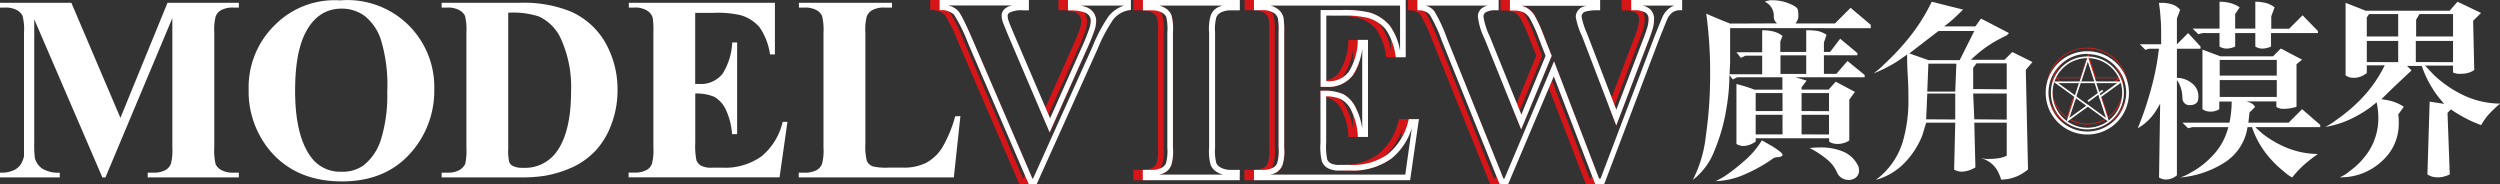
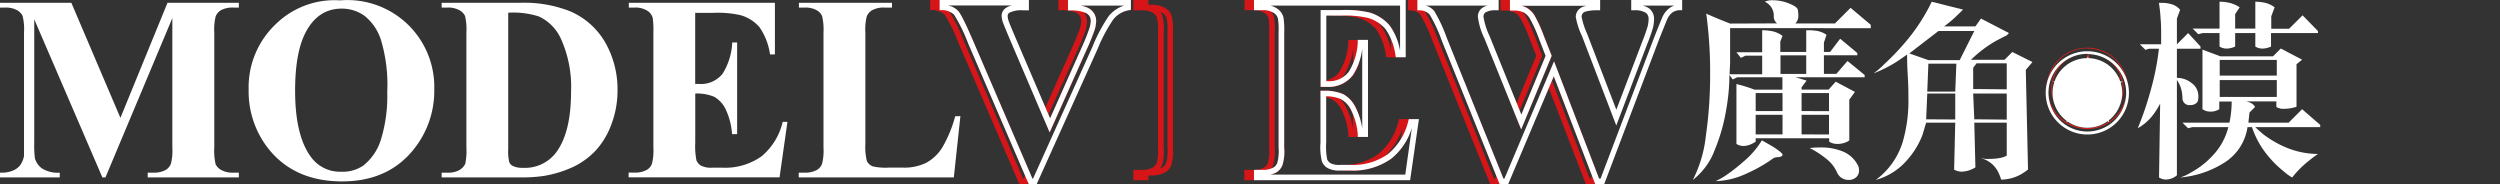
<svg xmlns="http://www.w3.org/2000/svg" viewBox="0 0 402.98 29.69">
  <rect x="0" y="0" width="402.98" height="29.69" fill="#333333" stroke="none" />
  <defs>
    <style>.cls-1{fill:#fff;}.cls-2{fill:#d51518;}.cls-3{fill:#e51f19;}</style>
  </defs>
  <title>logo_white</title>
  <g id="图层_2" data-name="图层 2">
    <g id="图层_1-2" data-name="图层 1">
      <path class="cls-1" d="M19.41,19,27,.45H38.5v.77h-.91a3.88,3.88,0,0,0-2,.44,2,2,0,0,0-.83,1,8.62,8.62,0,0,0-.22,2.59V23.78a9.47,9.47,0,0,0,.22,2.7,2.12,2.12,0,0,0,.94.94,3.79,3.79,0,0,0,1.89.41h.91v.76H23.81v-.76h.91a3.94,3.94,0,0,0,2-.44,2,2,0,0,0,.83-1,8.56,8.56,0,0,0,.23-2.61V2.92L17,28.59h-.5L5.52,3.11V22.93a17.62,17.62,0,0,0,.1,2.55A3,3,0,0,0,6.8,27.17a4.82,4.82,0,0,0,2.83.66v.76H0v-.76H.29A4.55,4.55,0,0,0,2,27.53a2.9,2.9,0,0,0,1.23-.87,3.79,3.79,0,0,0,.64-1.51c0-.15,0-.86,0-2.12V5.22a8.68,8.68,0,0,0-.23-2.66,2.09,2.09,0,0,0-.93-.94,3.79,3.79,0,0,0-1.89-.4H0V.45H11.5Z" />
      <path class="cls-1" d="M54.83.06A14,14,0,0,1,70,14.42a15,15,0,0,1-3.13,9.42q-4.15,5.4-11.73,5.4T43.36,24.09a14.88,14.88,0,0,1-3.28-9.65A14,14,0,0,1,44.34,4,13.56,13.56,0,0,1,54.83.06Zm.25,1.33q-3.86,0-5.87,3.94-1.64,3.24-1.64,9.3,0,7.2,2.53,10.64A5.76,5.76,0,0,0,55,27.68a5.85,5.85,0,0,0,3.57-1,8.51,8.51,0,0,0,2.85-4.24,23.82,23.82,0,0,0,1-7.61,25,25,0,0,0-1-8.35,8.1,8.1,0,0,0-2.64-3.91A6.25,6.25,0,0,0,55.08,1.39Z" />
      <path class="cls-1" d="M71.19,28.59v-.76h.93A3.69,3.69,0,0,0,74,27.44a2.29,2.29,0,0,0,1-1.05,10.24,10.24,0,0,0,.18-2.61V5.27a9.47,9.47,0,0,0-.22-2.7A2.11,2.11,0,0,0,74,1.62a3.72,3.72,0,0,0-1.88-.4h-.93V.45h12.6A20.18,20.18,0,0,1,91.9,1.82a12,12,0,0,1,5.7,5.09,15.29,15.29,0,0,1,1.94,7.7,15.27,15.27,0,0,1-1,5.46,12.69,12.69,0,0,1-2.47,4.14,12.27,12.27,0,0,1-3.5,2.61,18.59,18.59,0,0,1-4.85,1.53,23.55,23.55,0,0,1-4,.24ZM81.92,2.05V24a7.77,7.77,0,0,0,.17,2.14,1.17,1.17,0,0,0,.56.6,3.35,3.35,0,0,0,1.62.31,6.28,6.28,0,0,0,5.29-2.37q2.49-3.2,2.49-9.92a18.73,18.73,0,0,0-1.7-8.65,7.28,7.28,0,0,0-3.47-3.45A13.54,13.54,0,0,0,81.92,2.05Z" />
      <path class="cls-1" d="M112.06,2.07V13.53h.56a4.45,4.45,0,0,0,3.88-1.68,10.38,10.38,0,0,0,1.53-5h.79V21.62H118a11,11,0,0,0-1-3.94,4.61,4.61,0,0,0-1.86-2.07,7.11,7.11,0,0,0-3.07-.53V23a11.6,11.6,0,0,0,.19,2.84,1.75,1.75,0,0,0,.74.86,3.47,3.47,0,0,0,1.74.33h1.69a10.12,10.12,0,0,0,6.32-1.83,10.19,10.19,0,0,0,3.41-5.56h.77l-1.27,8.94H101.33v-.76h.93a3.88,3.88,0,0,0,2-.44,1.83,1.83,0,0,0,.83-1,8.56,8.56,0,0,0,.23-2.61V5.27a14.86,14.86,0,0,0-.1-2.35,2,2,0,0,0-.77-1.12,3.57,3.57,0,0,0-2.16-.58h-.93V.45h23.55V8.77h-.79a10.14,10.14,0,0,0-1.69-4.38,6.31,6.31,0,0,0-3.08-1.95A16.69,16.69,0,0,0,115,2.07Z" />
      <path class="cls-1" d="M154.81,18.72l-1.06,9.87h-25v-.76h.93a3.88,3.88,0,0,0,2-.44,1.83,1.83,0,0,0,.83-1,8.56,8.56,0,0,0,.23-2.61V5.27a9.33,9.33,0,0,0-.23-2.7,2.08,2.08,0,0,0-.92-.95,3.75,3.75,0,0,0-1.88-.4h-.93V.45h15v.77h-1.22a3.82,3.82,0,0,0-2,.44,2,2,0,0,0-.85,1,8.73,8.73,0,0,0-.22,2.62V23.2a9.44,9.44,0,0,0,.24,2.75,1.69,1.69,0,0,0,1,.88,9.56,9.56,0,0,0,2.51.19h2.35a8,8,0,0,0,3.73-.79,7,7,0,0,0,2.59-2.49,20.56,20.56,0,0,0,2.06-5Z" />
      <path class="cls-1" d="M286.46,3.77a1.36,1.36,0,0,1-.54-1.08A2.47,2.47,0,0,0,284.47.28a2.81,2.81,0,0,1,1.3-.24,7.05,7.05,0,0,1,2.63.53c.87.35,1.33.68,1.39,1a4.71,4.71,0,0,1,.09.89,1.78,1.78,0,0,1-.48,1.32h6.38l2.52-2.52L301.55,4v.54H278.88v5.6l-.09,1.83h5.26v-3h-2.7l-.73.36-.72-.9h4.15V4.88q.78,0,1.23.09a4.07,4.07,0,0,1,2.05.82l-.36.9V8.37h4.18V4.88h.36A8.38,8.38,0,0,1,293,5a4,4,0,0,1,1.42.61L294,6.87v1.5h1l1.62-2.13,2.77,2.31v.36H294v3h2l1.8-2.08,2.77,2.26v.36H289.4l1.81.54-.81,1.08v.37h4.36l1.14-1.27L299,14.81l-.91,1.26v6.58a4.4,4.4,0,0,1-.51.27,3.48,3.48,0,0,1-1.32.28,3,3,0,0,1-.72-.07,2.18,2.18,0,0,1-.69-.3v-.54H283v.54a3.88,3.88,0,0,1-.57.33,3.11,3.11,0,0,1-1.39.37,2.15,2.15,0,0,1-1.14-.33V13.54l.9.24c.69.2,1.36.42,2,.67h4.51v-2h-7.28l-.72.36-.54-.72a32.5,32.5,0,0,1-.51,5.53,29.13,29.13,0,0,1-1.84,6.5A10.9,10.9,0,0,1,272.87,29a20.31,20.31,0,0,0,2.1-7.1,68.17,68.17,0,0,0,.69-9.92,68.88,68.88,0,0,0-.63-9.8,4.61,4.61,0,0,0,.57.27c1,.44,2.1.89,3.28,1.35ZM287.33,25q-.15.3-.69.33a1.86,1.86,0,0,0-.75.15A23.87,23.87,0,0,1,281.47,28a12.49,12.49,0,0,1-4.94,1.2A11.23,11.23,0,0,0,278,28.4,27.67,27.67,0,0,0,281,26.08a13.76,13.76,0,0,0,3-3.46l1.75,1Q287.48,24.73,287.33,25Zm0-7.1V15H283V17.9Zm0,3.76V18.5H283v3.16Zm3.82-9.74v-3H287v3Zm3.67,6V15H290.4V17.9Zm0,3.76V18.5H290.4v3.16Zm4.78,5.26a3.61,3.61,0,0,1,.06.54,1.38,1.38,0,0,1-.47,1.1A1.71,1.71,0,0,1,298,29a2,2,0,0,1-1.86-1.14,5.58,5.58,0,0,0-1.44-2,15,15,0,0,0-3-2,14.66,14.66,0,0,1,1.62-.09,9.22,9.22,0,0,1,3.76.66A4.7,4.7,0,0,1,299.6,26.92Z" />
      <path class="cls-1" d="M327.62,10l-1.08,1.27.36,16.05a8.36,8.36,0,0,1-1.21.82,6.6,6.6,0,0,1-3.12.81,7.57,7.57,0,0,0-.6-1.45,4.3,4.3,0,0,0-2.65-2c.18,0,.41.07.69.11a7.57,7.57,0,0,0,.81,0,8.54,8.54,0,0,0,1.37-.11,4.41,4.41,0,0,0,1.28-.4V19.77h-5.23l.18,7.21a4.57,4.57,0,0,1-2.14.69,2.53,2.53,0,0,1-1.29-.33l.18-7.57h-4.69l-.6,2a13.16,13.16,0,0,1-2.44,4A10.26,10.26,0,0,1,302.36,29a11.92,11.92,0,0,0,4.33-6.08,23.65,23.65,0,0,0,.93-7.21c0-.68,0-1.83-.1-3.43s-.11-2.77-.11-3.49c-.64.46-1.18.83-1.62,1.12A21.44,21.44,0,0,1,302,11.83a12.4,12.4,0,0,0,1.68-1.44,39.94,39.94,0,0,0,3.79-4A30.08,30.08,0,0,0,311.38.28l5.05,1.27q-.54.54-.9.87-1,1-2.16,1.83h5.05l.9-1.26,4.51,2.34-.36.37c-.78.38-1.42.72-1.93,1a19.81,19.81,0,0,0-3.84,2.94h5.41l1.26-1.26ZM312.46,5l-4.69,3.61,3.07,1.08h5.05L318.24,5Zm2.71,14.26V15.08h-4.51l-.18,4.15Zm-4.33-9-.18,4.51h4.51l.18-4.51Zm12.63,4.14V10.21H318.6l-.54.72v3.42Zm0,4.88V15.08h-5.41l.18,4.15Z" />
      <path class="cls-1" d="M354.69,7.86H350.9v4.69a3.8,3.8,0,0,1,2.38.84,2.58,2.58,0,0,1,1.08,2.11,3.39,3.39,0,0,1-.05.64.84.84,0,0,1-.39.56,1.44,1.44,0,0,1-.85.24,1.11,1.11,0,0,1-1.27-1,10.33,10.33,0,0,0-.09-1.05,4.88,4.88,0,0,0-.81-2V28.25a1.1,1.1,0,0,1-.27.21,2.76,2.76,0,0,1-1.5.48,2.1,2.1,0,0,1-1.11-.33l.18-11.91a13.18,13.18,0,0,1-.91,1.5,8.12,8.12,0,0,1-2.7,2.47s.26-.61.72-1.84q.81-2.19,1.47-4.66A41.09,41.09,0,0,0,348,7.86h-1.63l-.54.18-.9-.9h3.43V6.6q0-.33,0-.87c0-.93,0-1.79-.08-2.61A26.3,26.3,0,0,0,348,.46l.57,0a5.42,5.42,0,0,1,1.5.23,2.79,2.79,0,0,1,1.35.89L350.9,3V7.14l1.81-1.81,2,2.17ZM374,20.49H363.53q.6.57,1.23,1.11a16.91,16.91,0,0,0,3.52,2.08,13.59,13.59,0,0,0,5.35,1.14q-.9.63-1.44,1.08a16.05,16.05,0,0,0-2.71,2.71,7,7,0,0,1-1.26-.9A17.58,17.58,0,0,1,365.48,25,14.38,14.38,0,0,1,363,20.49h-.72a8.13,8.13,0,0,1-3.85,5.8,15.77,15.77,0,0,1-7,2.32,7.45,7.45,0,0,0,1.69-.78,13.48,13.48,0,0,0,3.39-2.59,10.25,10.25,0,0,0,2.68-4.75h-5.77l-.72.18-.91-.9h7.58c.08-.4.14-.74.18-1a17,17,0,0,0,.18-2.4h-2V17.6a.78.78,0,0,1-.21.12,2.53,2.53,0,0,1-1.15.27,2.65,2.65,0,0,1-.67-.07,2.68,2.68,0,0,1-.68-.32V8l2.89,1.08h8.48l1.26-1.26,3.43,1.8-.9.73v6.85a2.36,2.36,0,0,1-.52.15,5.2,5.2,0,0,1-1.23.18,5.53,5.53,0,0,1-.69,0,2.42,2.42,0,0,1-.81-.29v-.9h-4.87a3.9,3.9,0,0,1,.57.18,1.54,1.54,0,0,1,.87.72l-.9.9-.18,1.63h6.49l2.17-2.17L374,20.13Zm-.36-15.16h-7.57V7.5l-.21.09a3.29,3.29,0,0,1-1.15.24,2.11,2.11,0,0,1-1.17-.33V5.33h-3.25V7.5l-.21.09a3.24,3.24,0,0,1-1.14.24,2.11,2.11,0,0,1-1.17-.33V5.33h-2.71l-.72.18-.9-.9h4.33V.28q.72,0,1.14.09a5.07,5.07,0,0,1,2.11.81l-.73,1.09V4.61h3.25V.28q.69,0,1.11.09a4.1,4.1,0,0,1,2,.81l-.54,1.45v2h2.88l2.17-2.16L373.63,5ZM367,12.19V9.66h-9.2v2.53Zm0,3.43V12.91h-9.2v2.71Z" />
-       <path class="cls-1" d="M403,16.7q-.69.57-1.11,1a10,10,0,0,0-1.95,2.47c-.63-.24-1.14-.45-1.54-.63a23.28,23.28,0,0,1-3.33-1.9l-.55.54.36,9.93a3.58,3.58,0,0,1-.57.24,4.09,4.09,0,0,1-1.35.24,3.33,3.33,0,0,1-.89-.11,2.92,2.92,0,0,1-.79-.37l.36-11.73,2.34.36q-.51-.6-.84-1a17.29,17.29,0,0,1-2.77-5.11H388l.72.72-1.53,1.44C386,13.89,384.86,15,383.86,16a10.21,10.21,0,0,1,1.26.21,6.7,6.7,0,0,1,2.35,1l-.9,1.26a5.93,5.93,0,0,1,.09.68c0,.25,0,.5,0,.74a8,8,0,0,1-2.8,6.16,9.62,9.62,0,0,1-6.7,2.53,5.79,5.79,0,0,0,1.59-1,12.06,12.06,0,0,0,3-3.09,9.82,9.82,0,0,0,1.62-5.44,13,13,0,0,0-.27-2.56l-1.05.84a19,19,0,0,1-2.92,1.75,15.05,15.05,0,0,1-4.33,1.38,9.36,9.36,0,0,0,1.77-1.11A27,27,0,0,0,380.55,16a21.23,21.23,0,0,0,3.85-5.47h-2.89v1.26l-.57.36a3.12,3.12,0,0,1-1.44.39,3,3,0,0,1-.74-.07,2.64,2.64,0,0,1-.67-.32V.46l3.24,1.27h13.53L396.13.28l3.79,1.81-1.27,1.26.18,7.94a4,4,0,0,1-.54.3,3.86,3.86,0,0,1-1.5.3,5.62,5.62,0,0,1-.66,0,3.55,3.55,0,0,1-.72-.21V10.57H390.9q.72.78,1.47,1.56a18.33,18.33,0,0,0,4.18,2.95A14.05,14.05,0,0,0,403,16.7ZM386.57,2.27h-4.69l-.37.54V5.88h5.06Zm0,7.75V6.6h-5.06V10Zm8.84-4.14V2.27H390l-.54.9V5.88Zm0,4.14V6.6h-6V10Z" />
      <path class="cls-2" d="M245.2,20.86l-1.23-3L247.63,9l-1.1-2.82A21.74,21.74,0,0,0,245.1,3h0a2.83,2.83,0,0,0-1-1,4,4,0,0,0-1.78-.3h-.45V0h2.42V.78a4.26,4.26,0,0,1,1.74.39,3.68,3.68,0,0,1,1.37,1.33,23.3,23.3,0,0,1,1.51,3.35L250.12,9Zm-.25-3,.27.66L249.14,9l-1.09-2.82A21.45,21.45,0,0,0,246.61,3a2.76,2.76,0,0,0-1-1l-.19-.08a4.23,4.23,0,0,1,.46.61h0a22.21,22.21,0,0,1,1.51,3.35L248.6,9Z" />
-       <path class="cls-2" d="M260.53,20.23,259.28,17l3.89-10.23a23.68,23.68,0,0,0,.88-2.5,5.06,5.06,0,0,0,.15-1.16,1.21,1.21,0,0,0-.42-1,3.31,3.31,0,0,0-1.94-.42h-.44V0h2.42V.79a3.59,3.59,0,0,1,2.06.61,2.11,2.11,0,0,1,.74,1.69,6.32,6.32,0,0,1-.17,1.37,25.19,25.19,0,0,1-.92,2.61ZM260.25,17l.27.72,4.17-10.95a26.37,26.37,0,0,0,.88-2.5,5.06,5.06,0,0,0,.15-1.16,1.24,1.24,0,0,0-.42-1,1.51,1.51,0,0,0-.54-.25,2.23,2.23,0,0,1,.35,1.25,5.8,5.8,0,0,1-.18,1.37A27,27,0,0,1,264,7.07Z" />
      <path class="cls-2" d="M257.06,29.69h-1.43L249.2,13l1.3-3.08,7.08,18.42Zm-.81-.9h.19l.18-.47-6.16-16-.29.67Z" />
      <path class="cls-2" d="M241.59,29.69h-1.38L230.84,6.43a22.3,22.3,0,0,0-1.91-4.08,2.14,2.14,0,0,0-1.57-.68l-.41,0V0h2.42V.82a2.77,2.77,0,0,1,1.79,1,24.1,24.1,0,0,1,2,4.29h0l9,22.25Zm-.77-.9H241l.19-.46-8.82-21.9a22.3,22.3,0,0,0-1.91-4.08,1.65,1.65,0,0,0-.78-.52,25.41,25.41,0,0,1,2,4.26ZM228.21.9l.26.08V.9Z" />
      <path class="cls-1" d="M258.58,29.69h-1.44L250.46,12.3,243.1,29.69h-1.37L232.36,6.43a22.3,22.3,0,0,0-1.91-4.08,2.14,2.14,0,0,0-1.57-.68l-.41,0V0h13.1V1.66h-.44a3,3,0,0,0-1.68.34.84.84,0,0,0-.33.66,11.33,11.33,0,0,0,1,3.18l5.11,12.63L249.14,9l-1.09-2.82A21.45,21.45,0,0,0,246.61,3a2.76,2.76,0,0,0-1-1,4,4,0,0,0-1.77-.3h-.45V0h14.54V1.66h-.45a6.77,6.77,0,0,0-1.92.21.86.86,0,0,0-.46.32.84.84,0,0,0-.16.51,12.54,12.54,0,0,0,.9,2.77l4.7,12.22,4.17-10.95a26.37,26.37,0,0,0,.88-2.5,5.06,5.06,0,0,0,.15-1.16,1.24,1.24,0,0,0-.42-1,3.34,3.34,0,0,0-1.94-.42h-.44V0h8.21V1.64l-.42,0A2.15,2.15,0,0,0,269.6,2a2.74,2.74,0,0,0-.81,1c-.05.09-.31.73-1.29,3.17Zm-.82-.9H258l8.71-22.94c1.07-2.68,1.27-3.14,1.33-3.26a3.74,3.74,0,0,1,1.1-1.31A3,3,0,0,1,269.9.9h-5.19a2.65,2.65,0,0,1,1.17.5,2.11,2.11,0,0,1,.74,1.69,6.32,6.32,0,0,1-.17,1.37,25.19,25.19,0,0,1-.92,2.61l-5,13.16L255,5.8a11.52,11.52,0,0,1-1-3.09,1.77,1.77,0,0,1,.34-1,1.84,1.84,0,0,1,.91-.65,3.8,3.8,0,0,1,.46-.12H245.25a3.55,3.55,0,0,1,.76.27,3.68,3.68,0,0,1,1.37,1.33,23.3,23.3,0,0,1,1.51,3.35L250.12,9,245.2,20.86,239.27,6.18a10.88,10.88,0,0,1-1.05-3.51,1.69,1.69,0,0,1,.65-1.35,2.19,2.19,0,0,1,1-.42h-10.1a2.57,2.57,0,0,1,1.43.9,24.1,24.1,0,0,1,2,4.29l9.14,22.7h.16l8-18.9Z" />
      <path class="cls-2" d="M213.87,14h-1v-.85l.4-.12a3.54,3.54,0,0,0,2.61-1.43h0a10,10,0,0,0,1.46-4.74l0-.41H219l0,4a7.27,7.27,0,0,1-.87,1.67A4.89,4.89,0,0,1,213.87,14Zm2.74-1.87a3.43,3.43,0,0,1-.43.5,3.26,3.26,0,0,0,1.21-1,6.35,6.35,0,0,0,.72-1.38V7.83a9.8,9.8,0,0,1-1.5,4.28Z" />
      <path class="cls-2" d="M217.67,27.49h-1.51v-.9a9.72,9.72,0,0,0,6-1.74,9.81,9.81,0,0,0,3.26-5.32l.09-.33h1.63l-.53,3.54a9.25,9.25,0,0,1-2.38,2.83A10.62,10.62,0,0,1,217.67,27.49Zm8.4-6.87a10.47,10.47,0,0,1-2.93,4.63,5.45,5.45,0,0,0,.58-.4,8.18,8.18,0,0,0,2.1-2.48Z" />
      <path class="cls-2" d="M219,22.07h-1.65l0-.4a10.69,10.69,0,0,0-1-3.78A4.09,4.09,0,0,0,214.67,16a4.5,4.5,0,0,0-1.42-.39l-.39-.05v-.95h.45a7.41,7.41,0,0,1,3.28.58,4.88,4.88,0,0,1,2,2.26,6,6,0,0,1,.34.77l0,.16ZM216.08,16a6.38,6.38,0,0,1,1,1.5,10.77,10.77,0,0,1,1,3.24V18.49a5.63,5.63,0,0,0-.27-.61A4,4,0,0,0,216.18,16Z" />
      <path class="cls-2" d="M203,29.05h-2.42V27.38H202a3.49,3.49,0,0,0,1.75-.38,1.46,1.46,0,0,0,.64-.78,7.81,7.81,0,0,0,.19-2.44V5.27A14.19,14.19,0,0,0,204.49,3a1.53,1.53,0,0,0-.59-.86,3.18,3.18,0,0,0-1.9-.5h-1.38V0H203V.77h.48a4,4,0,0,1,2.42.67,2.41,2.41,0,0,1,.94,1.36A12.94,12.94,0,0,1,207,5.27V23.78a7.33,7.33,0,0,1-.27,2.8,2.31,2.31,0,0,1-1,1.21,4.34,4.34,0,0,1-2.18.49H203ZM204.91,1.9a2.54,2.54,0,0,1,.45.9,12,12,0,0,1,.12,2.47V23.78a7.74,7.74,0,0,1-.26,2.8,3.64,3.64,0,0,1-.33.59,2.09,2.09,0,0,0,.37-.17,1.42,1.42,0,0,0,.64-.78,7.2,7.2,0,0,0,.2-2.44V5.27A12,12,0,0,0,206,3a1.51,1.51,0,0,0-.58-.86A2.06,2.06,0,0,0,204.91,1.9Z" />
      <path class="cls-2" d="M225.08,9.23h-1.62l-.07-.37a9.79,9.79,0,0,0-1.59-4.18h0a5.89,5.89,0,0,0-2.87-1.8,16.13,16.13,0,0,0-4.23-.36v-.9h1.52a17.21,17.21,0,0,1,4.5.39A6.78,6.78,0,0,1,224,4.11a6.8,6.8,0,0,1,1,1.87l0,.17ZM222,3.53a5,5,0,0,1,.54.58h0a9.68,9.68,0,0,1,1.68,4.07V6.23a5.74,5.74,0,0,0-.86-1.55A5.1,5.1,0,0,0,222,3.53Z" />
      <path class="cls-1" d="M227.3,29.05H202.13V27.38h1.39a3.43,3.43,0,0,0,1.74-.38,1.42,1.42,0,0,0,.64-.78,7.2,7.2,0,0,0,.2-2.44V5.27A12,12,0,0,0,206,3a1.51,1.51,0,0,0-.58-.86,3.2,3.2,0,0,0-1.9-.5h-1.39V0h24.46V9.23H225l-.07-.37a9.78,9.78,0,0,0-1.6-4.18,5.84,5.84,0,0,0-2.87-1.8,16.09,16.09,0,0,0-4.22-.36h-2.45V13.08h.1a4,4,0,0,0,3.52-1.5,9.94,9.94,0,0,0,1.45-4.74l0-.41h1.65V22.07h-1.65l0-.4a10.48,10.48,0,0,0-1-3.78A4,4,0,0,0,216.18,16a6.08,6.08,0,0,0-2.41-.48V23a10.66,10.66,0,0,0,.16,2.68,1.28,1.28,0,0,0,.55.63,3,3,0,0,0,1.51.27h1.68a9.73,9.73,0,0,0,6.05-1.74A9.8,9.8,0,0,0,227,19.53l.09-.33h1.63Zm-22.51-.91h21.73l1.06-7.52a10.14,10.14,0,0,1-3.31,4.95,10.62,10.62,0,0,1-6.6,1.92H216a3.81,3.81,0,0,1-2-.4,2.16,2.16,0,0,1-.92-1.07,9.61,9.61,0,0,1-.23-3V14.63h.45a7.41,7.41,0,0,1,3.28.58,4.88,4.88,0,0,1,2,2.26,10.49,10.49,0,0,1,1,3.24V7.83a9.8,9.8,0,0,1-1.51,4.28A4.89,4.89,0,0,1,213.87,14h-1V1.62h3.36a17.21,17.21,0,0,1,4.5.39A6.78,6.78,0,0,1,224,4.11a9.68,9.68,0,0,1,1.68,4.07V.9H204.76a3.12,3.12,0,0,1,1.18.54,2.41,2.41,0,0,1,.94,1.36A12.94,12.94,0,0,1,207,5.27V23.78a7.33,7.33,0,0,1-.27,2.8,2.31,2.31,0,0,1-1,1.21A3.38,3.38,0,0,1,204.79,28.14Z" />
      <path class="cls-2" d="M185.11,29.05h-2.42V27.38h1.39a3.43,3.43,0,0,0,1.74-.38,1.42,1.42,0,0,0,.64-.78,7.55,7.55,0,0,0,.2-2.44V5.27a8,8,0,0,0-.2-2.53,1.69,1.69,0,0,0-.73-.73,3.41,3.41,0,0,0-1.65-.34h-1.39V0h2.42V.77h.48a4.18,4.18,0,0,1,2.11.46,2.51,2.51,0,0,1,1.11,1.16,8.41,8.41,0,0,1,.26,2.88V23.78a7.74,7.74,0,0,1-.26,2.8,2.31,2.31,0,0,1-1,1.21,4.36,4.36,0,0,1-2.19.49h-.48ZM187,1.89a1.93,1.93,0,0,1,.32.5,8.41,8.41,0,0,1,.26,2.88V23.78a7.33,7.33,0,0,1-.27,2.8,2.58,2.58,0,0,1-.33.59,2.19,2.19,0,0,0,.38-.17,1.46,1.46,0,0,0,.64-.78,7.81,7.81,0,0,0,.19-2.44V5.27A8.67,8.67,0,0,0,188,2.74a1.67,1.67,0,0,0-.74-.73Z" />
-       <path class="cls-1" d="M199.83,29.05H184.21V27.38h1.38a3.47,3.47,0,0,0,1.75-.38,1.46,1.46,0,0,0,.64-.78,7.81,7.81,0,0,0,.19-2.44V5.27A8.67,8.67,0,0,0,188,2.74a1.67,1.67,0,0,0-.74-.73,3.38,3.38,0,0,0-1.65-.34h-1.38V0h15.62V1.67h-1.39a3.43,3.43,0,0,0-1.74.38,1.5,1.5,0,0,0-.67.78,7.68,7.68,0,0,0-.19,2.44V23.78a8.14,8.14,0,0,0,.2,2.52,1.7,1.7,0,0,0,.75.73,3.29,3.29,0,0,0,1.65.35h1.39Zm-13-.91h10.31a3.42,3.42,0,0,1-.85-.33,2.57,2.57,0,0,1-1.12-1.15,8.24,8.24,0,0,1-.27-2.88V5.27a7.37,7.37,0,0,1,.27-2.81,2.43,2.43,0,0,1,1-1.2,3.46,3.46,0,0,1,.92-.36H186.85a3.42,3.42,0,0,1,.85.33,2.51,2.51,0,0,1,1.11,1.16,8.41,8.41,0,0,1,.26,2.88V23.78a7.74,7.74,0,0,1-.26,2.8,2.31,2.31,0,0,1-1,1.21A3.38,3.38,0,0,1,186.87,28.14Z" />
      <path class="cls-2" d="M165.59,29.69h-1.28L154.54,7a27.11,27.11,0,0,0-2.26-4.64,3,3,0,0,0-1.94-.73l-.4,0V0h2.42V.83a3.33,3.33,0,0,1,2.12,1c.28.33.82,1.18,2.41,4.86l9.32,21.62Zm-.68-.9H165l.22-.5L156.06,7a26.59,26.59,0,0,0-2.27-4.64,1.66,1.66,0,0,0-.74-.47,27.72,27.72,0,0,1,2.32,4.75ZM151.24.9l.22.06V.9Z" />
      <path class="cls-2" d="M169.25,21.34,168,18.47l4.87-10.92c.65-1.48,1.06-2.48,1.21-3a4.33,4.33,0,0,0,.21-1.18,1.46,1.46,0,0,0-.25-.84,1.64,1.64,0,0,0-.77-.57,6.34,6.34,0,0,0-2.21-.32h-.45V0h2.42V.78a6.57,6.57,0,0,1,2.08.37,2.51,2.51,0,0,1,1.18.89,2.29,2.29,0,0,1,.42,1.36,5.38,5.38,0,0,1-.25,1.43,32.42,32.42,0,0,1-1.25,3.09ZM169,18.48l.26.6,5.14-11.53a31.3,31.3,0,0,0,1.2-3,4.33,4.33,0,0,0,.21-1.18,1.41,1.41,0,0,0-.25-.84A1.6,1.6,0,0,0,174.8,2l-.05,0,.05.07a2.35,2.35,0,0,1,.41,1.36A4.89,4.89,0,0,1,175,4.83a31.42,31.42,0,0,1-1.24,3.09Z" />
      <path class="cls-1" d="M167.1,29.69h-1.27L156.06,7a26.59,26.59,0,0,0-2.27-4.64,2.91,2.91,0,0,0-1.93-.73l-.4,0V0h14.39V1.67h-.91a4.21,4.21,0,0,0-2.23.38.57.57,0,0,0-.28.54,2.31,2.31,0,0,0,.14.74c.1.32.47,1.23,1.1,2.69l5.6,13.06,5.14-11.53a31.3,31.3,0,0,0,1.2-3,4.33,4.33,0,0,0,.21-1.18,1.41,1.41,0,0,0-.25-.84A1.6,1.6,0,0,0,174.8,2a6.24,6.24,0,0,0-2.2-.32h-.45V0h10.14V1.6l-.38.06a4.1,4.1,0,0,0-2.47,1.49,25.57,25.57,0,0,0-2.53,4.77Zm-.68-.9h.1l9.57-21.24a25.68,25.68,0,0,1,2.66-5A5.27,5.27,0,0,1,181.2.9h-7a6,6,0,0,1,.89.25,2.51,2.51,0,0,1,1.18.89,2.31,2.31,0,0,1,.42,1.36,5.38,5.38,0,0,1-.25,1.43,32.42,32.42,0,0,1-1.25,3.09l-6,13.42-6.41-15c-.65-1.54-1-2.42-1.13-2.77a3.47,3.47,0,0,1-.19-1,1.47,1.47,0,0,1,.69-1.29,2.72,2.72,0,0,1,1-.4H152.76a3,3,0,0,1,1.72.92c.28.33.82,1.18,2.41,4.86Z" />
      <path class="cls-3" d="M336.51,20.06a5.82,5.82,0,1,1,5.78-5.82A5.8,5.8,0,0,1,336.51,20.06Zm0-11.49a5.68,5.68,0,1,0,5.64,5.67A5.66,5.66,0,0,0,336.51,8.57Z" />
      <path class="cls-3" d="M336.51,20.79A6.55,6.55,0,1,1,343,14.24,6.54,6.54,0,0,1,336.51,20.79Zm0-13a6.42,6.42,0,1,0,6.37,6.41A6.4,6.4,0,0,0,336.51,7.83Z" />
      <polygon class="cls-1" points="334.49 16.16 334.24 16.07 335.16 13.22 335.42 13.31 334.49 16.16" />
-       <polygon class="cls-1" points="338.48 16.01 337.6 13.3 337.86 13.22 338.74 15.92 338.48 16.01" />
      <polygon class="cls-1" points="336.56 17.24 334.26 15.56 334.42 15.35 336.72 17.02 336.56 17.24" />
      <rect class="cls-1" x="336.01" y="16.18" width="2.94" height="0.27" transform="matrix(0.81, -0.59, 0.59, 0.81, 54.77, 201.35)" />
      <rect class="cls-1" x="335.18" y="13.13" width="2.88" height="0.27" />
      <path class="cls-3" d="M339.84,18.8l-.5-.36v0l-.92-2.84.31-.23,0,.09Zm-.38-.45.12.09-.93-2.88-.08.06Z" />
      <path class="cls-3" d="M340.7,13.33h-3v0l-1.16-3.57-1.17,3.61h-3l-1.18-.86h4.12l1.27-3.91,1.27,3.91h4.12Zm-2.92-.13h2.88l.82-.6h-3.8v0L336.51,9l-1.17,3.61h-3.8l.82.6h2.88l1.27-3.92Z" />
      <path class="cls-3" d="M333.18,18.8l1.12-3.46.31.23v0l-.92,2.83Zm1.19-3.24-.93,2.88.12-.09.89-2.73Z" />
      <path class="cls-1" d="M340,19.71l-3.46-2.51-3.46,2.51,1.32-4.07-3.46-2.51h4.28l1.32-4.06,1.32,4.06h4.28l-3.46,2.51Zm-3.46-2.85L339.45,19l-1.12-3.46.08-.06,2.86-2.08h-3.64l0-.09-1.09-3.37-1.12,3.46h-3.64l2.94,2.14L333.57,19Z" />
-       <path class="cls-1" d="M336.51,20.86A5.88,5.88,0,1,1,342.35,15,5.88,5.88,0,0,1,336.51,20.86Zm0-11.49A5.61,5.61,0,1,0,342.08,15,5.59,5.59,0,0,0,336.51,9.37Z" />
+       <path class="cls-1" d="M336.51,20.86Zm0-11.49A5.61,5.61,0,1,0,342.08,15,5.59,5.59,0,0,0,336.51,9.37Z" />
      <path class="cls-1" d="M336.51,21.68a6.71,6.71,0,1,1,6.66-6.7A6.69,6.69,0,0,1,336.51,21.68Zm0-13A6.26,6.26,0,1,0,342.72,15,6.24,6.24,0,0,0,336.51,8.72Z" />
    </g>
  </g>
</svg>